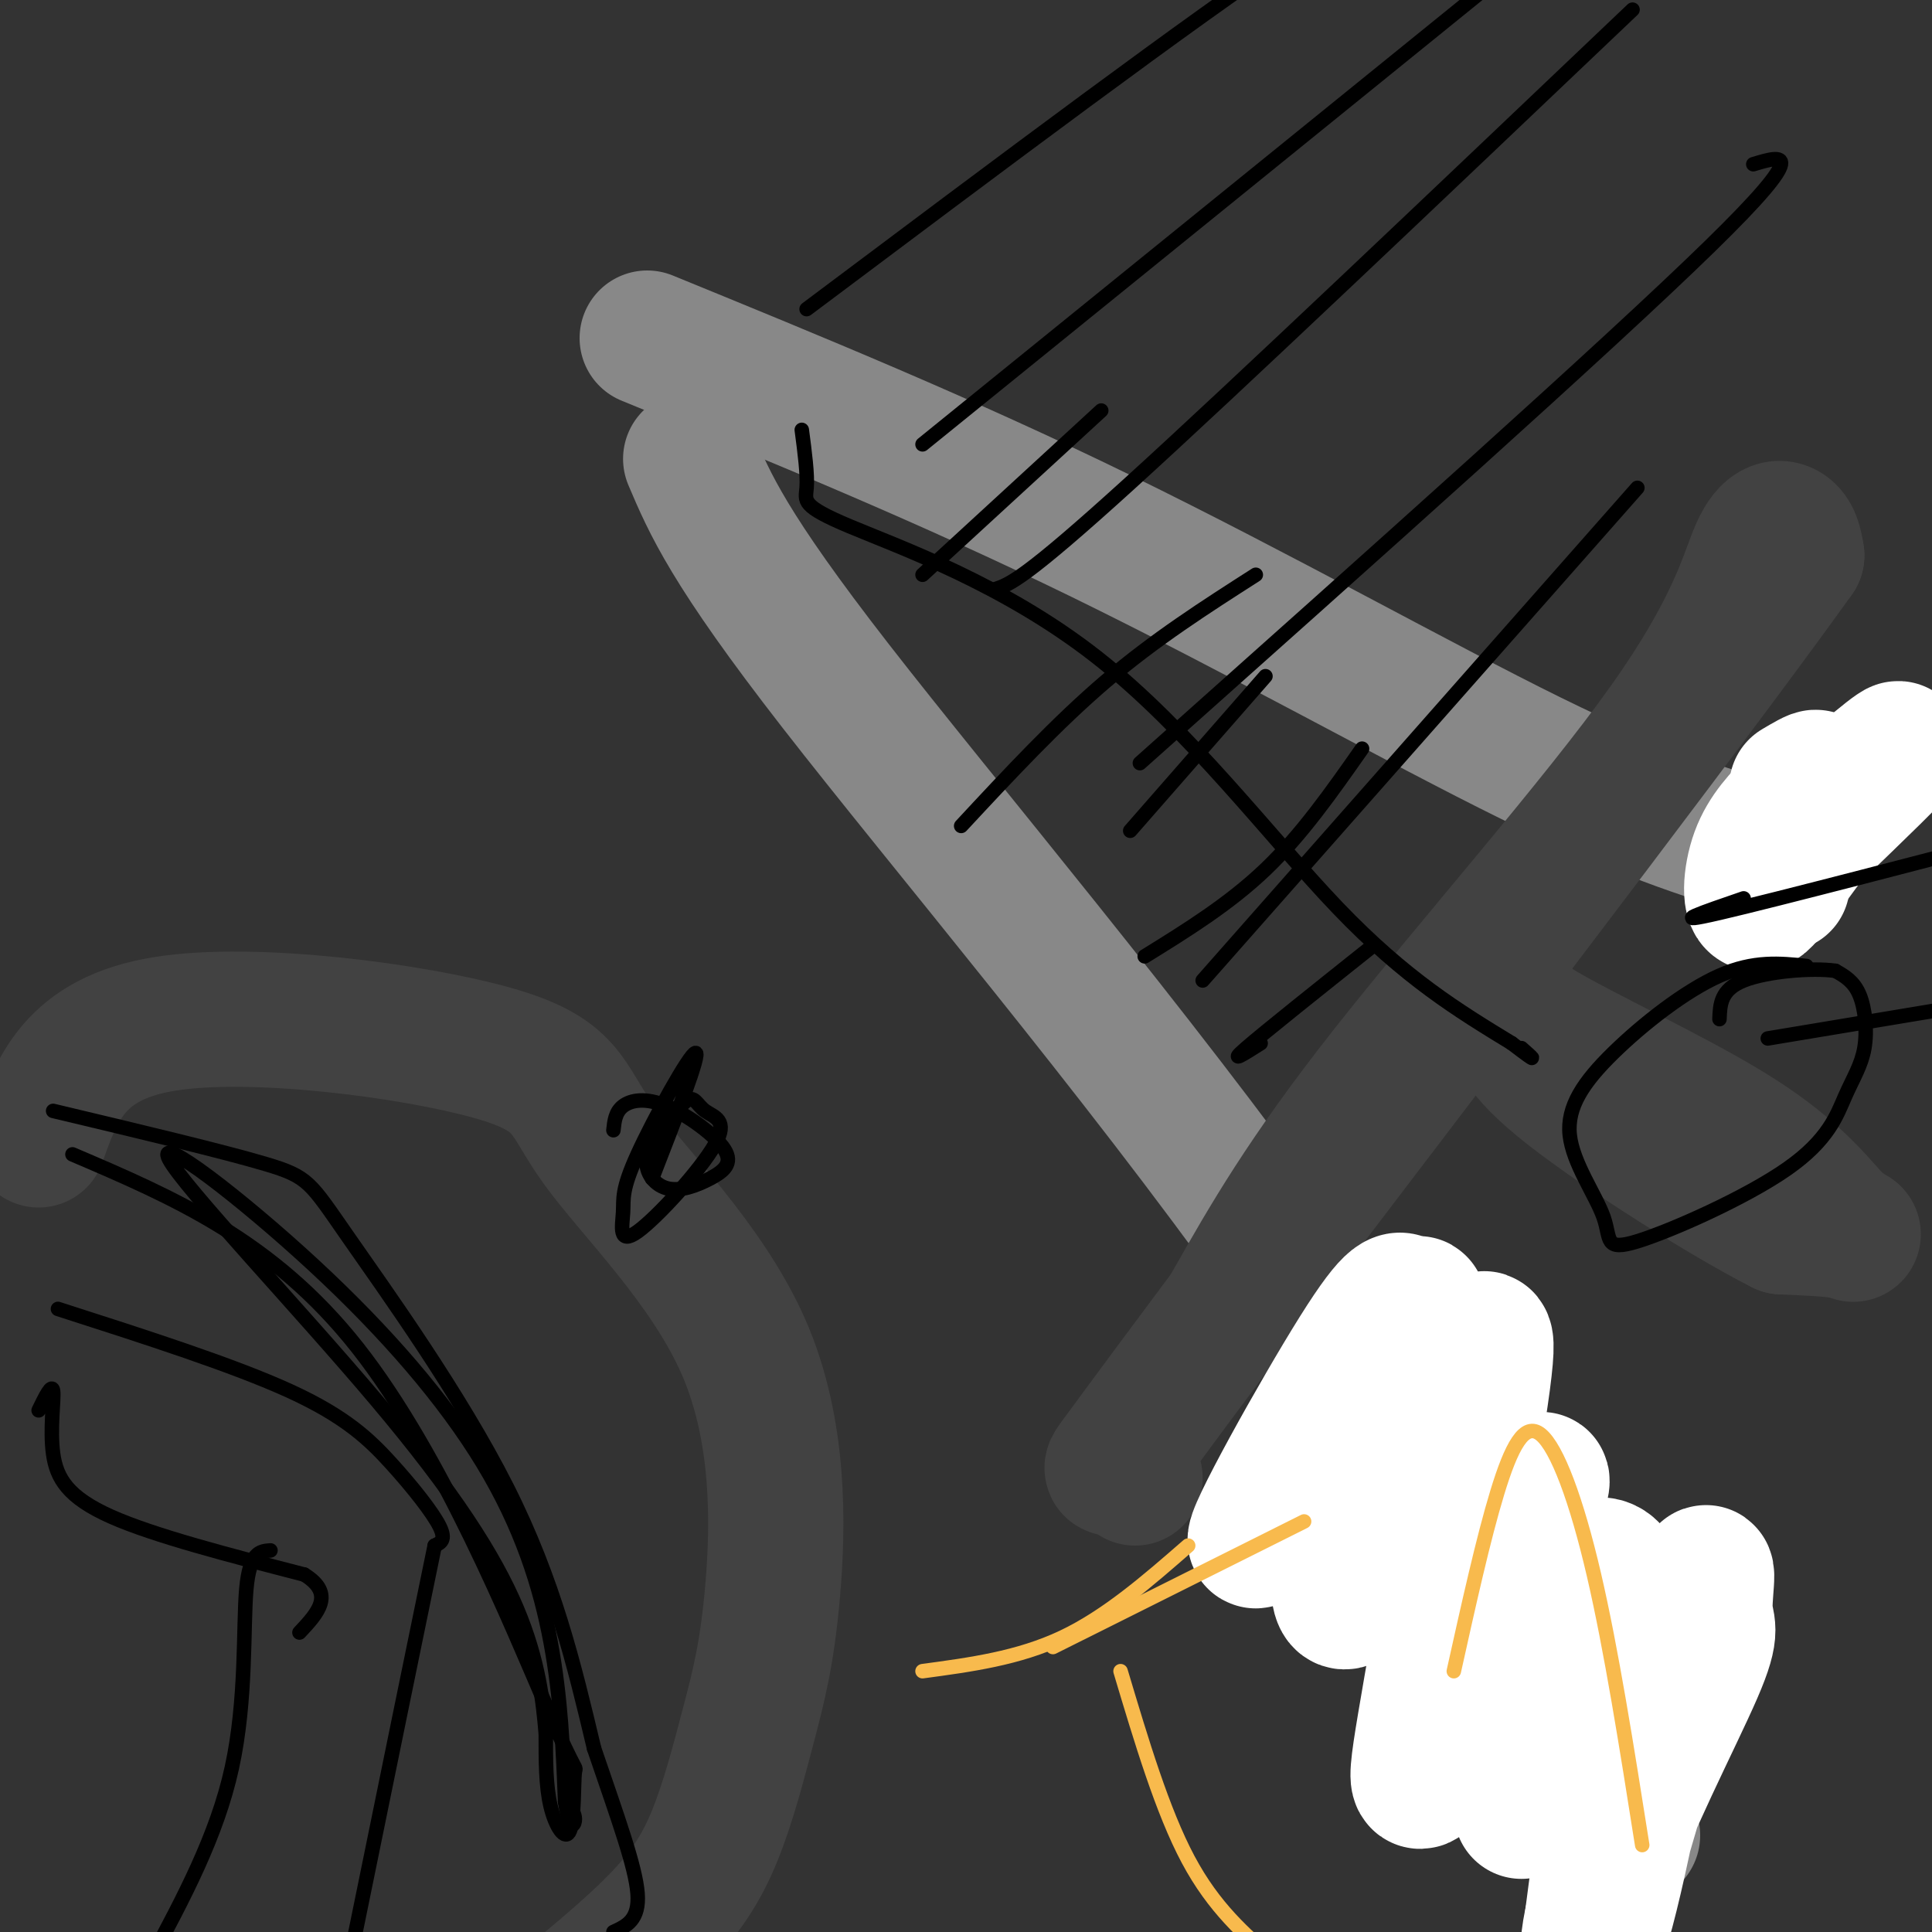
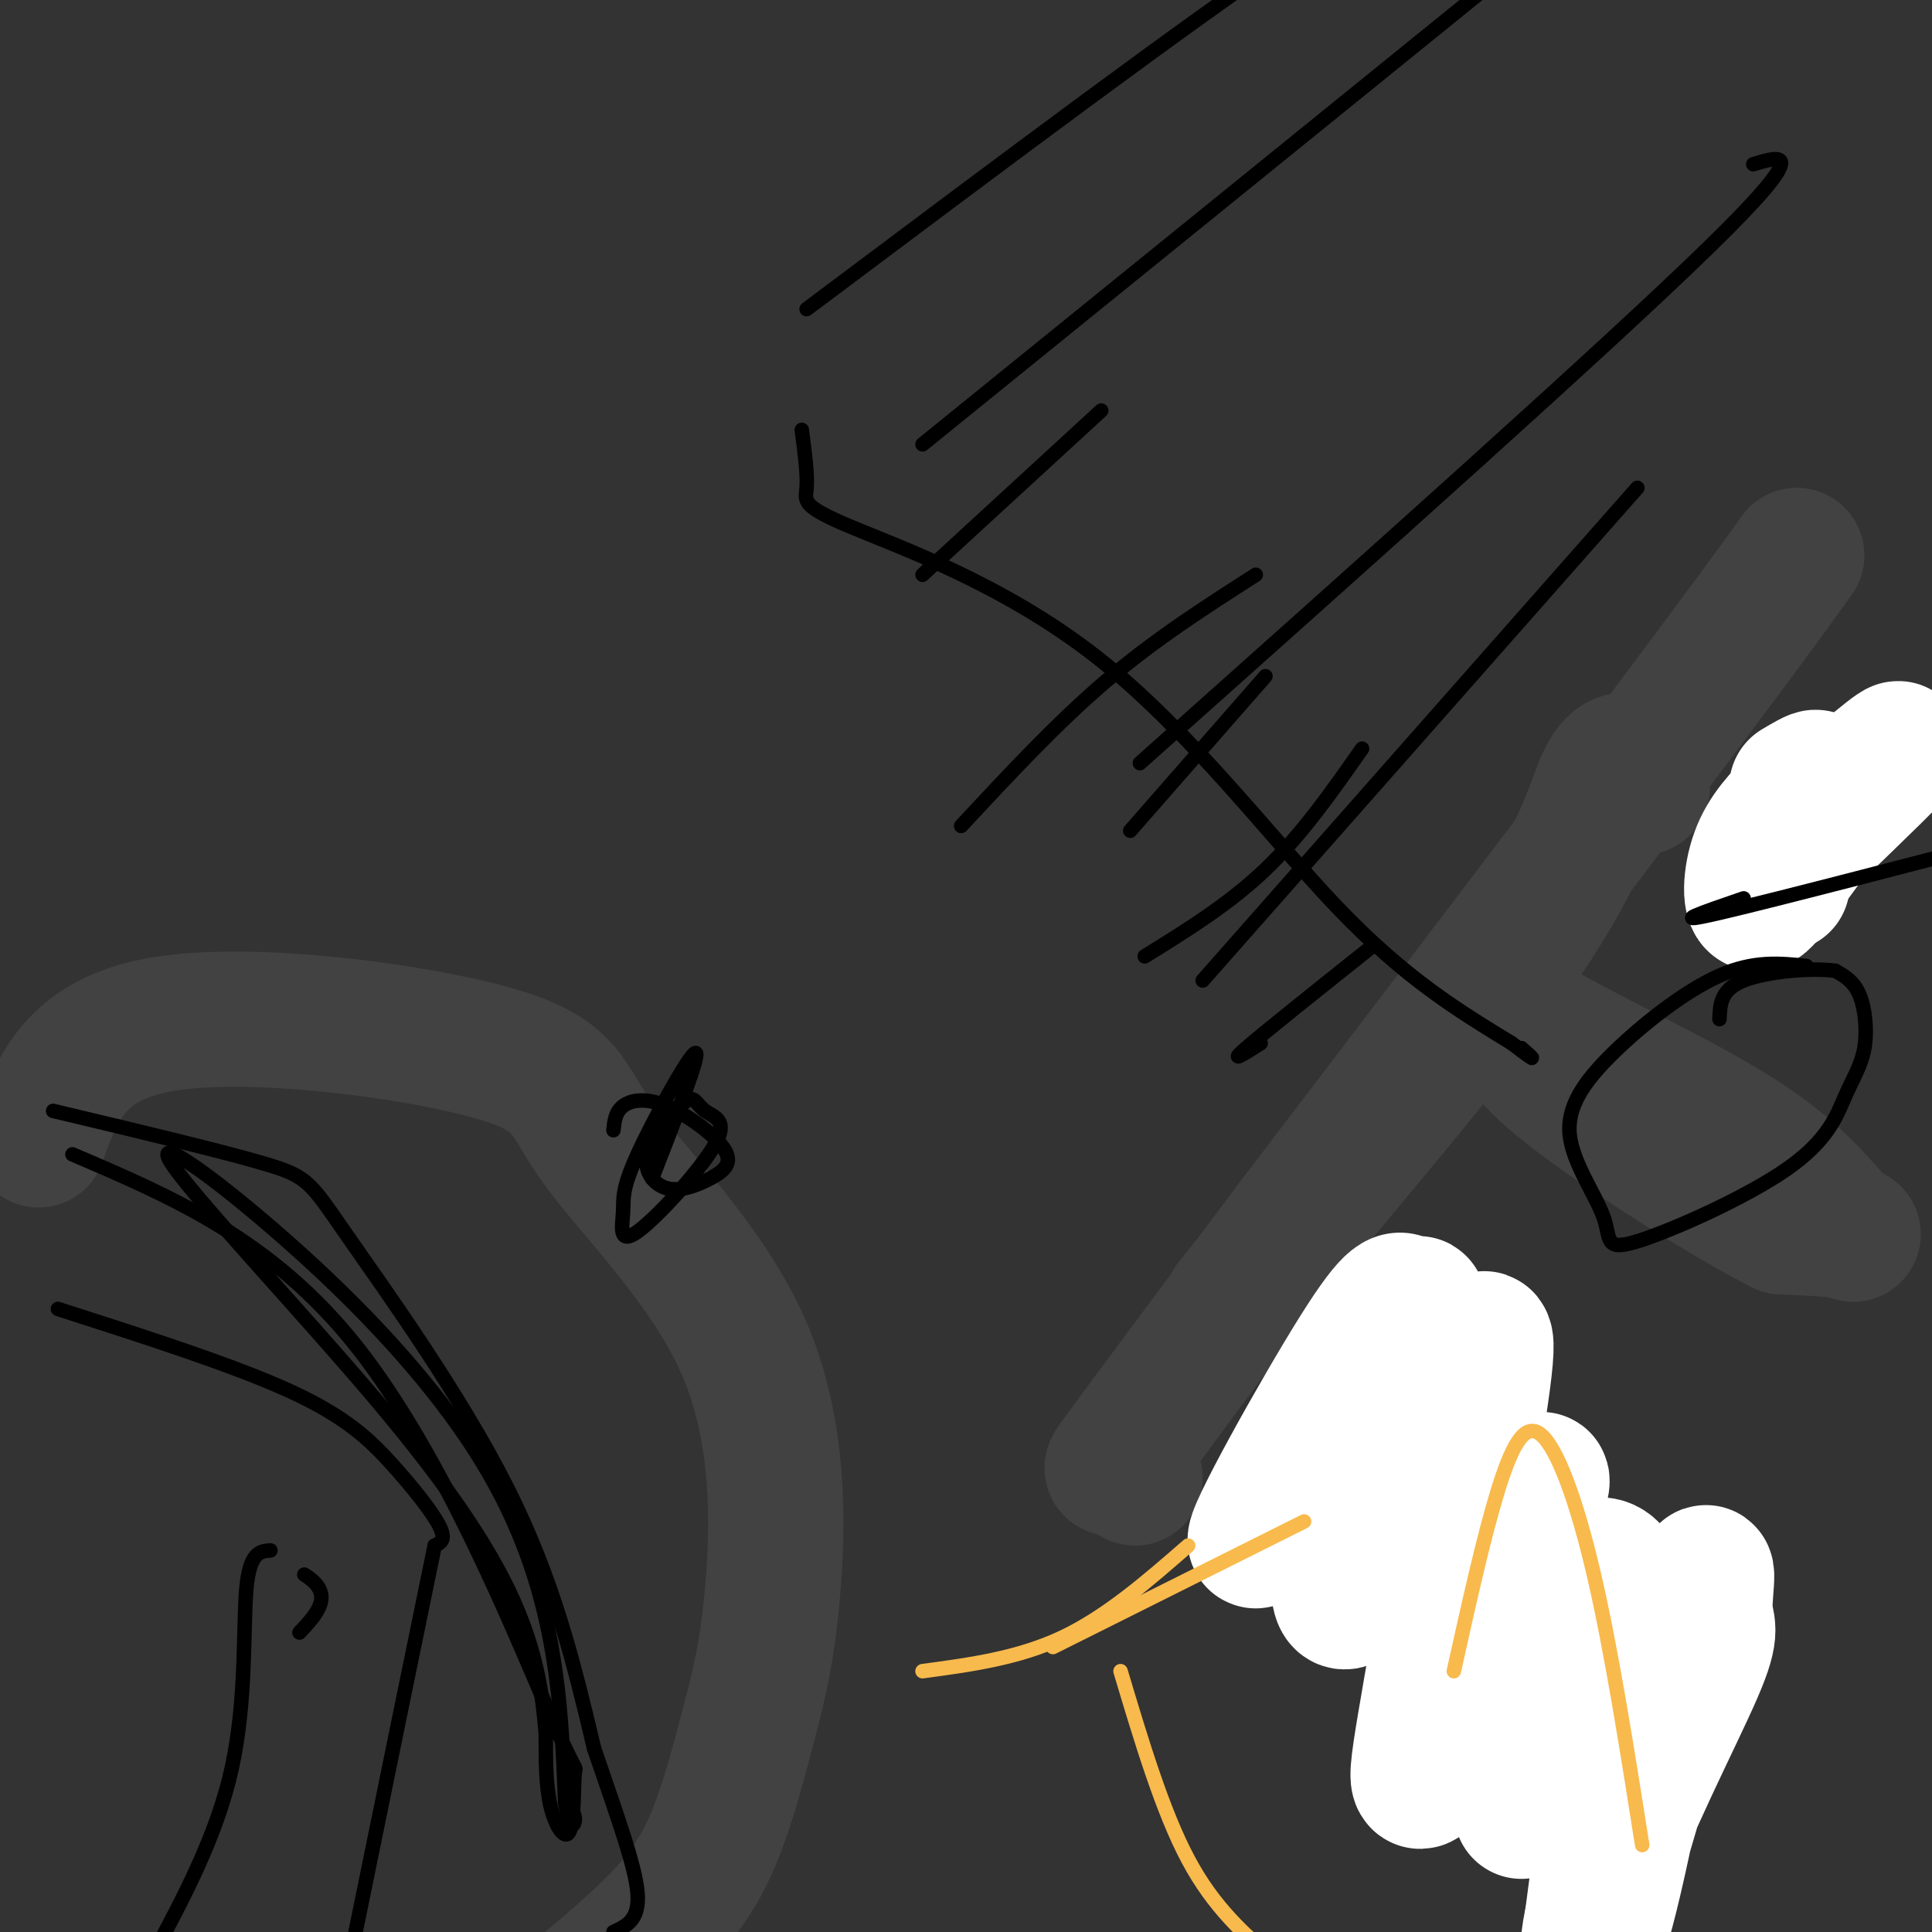
<svg xmlns="http://www.w3.org/2000/svg" viewBox="0 0 400 400" version="1.1">
  <rect x="0" y="0" width="400" height="400" fill="#333333" stroke="none" />
  <g fill="none" stroke="#888888" stroke-width="28" stroke-linecap="round" stroke-linejoin="round">
-     <path d="M143,95c3.933,9.267 7.867,18.533 30,47c22.133,28.467 62.467,76.133 93,119c30.533,42.867 51.267,80.933 72,119" />
-     <path d="M134,70c30.867,12.622 61.733,25.244 94,41c32.267,15.756 65.933,34.644 89,46c23.067,11.356 35.533,15.178 48,19" />
-   </g>
+     </g>
  <g fill="none" stroke="#424242" stroke-width="28" stroke-linecap="round" stroke-linejoin="round">
    <path d="M8,236c3.727,-10.492 7.454,-20.985 26,-24c18.546,-3.015 51.912,1.447 68,6c16.088,4.553 14.898,9.197 22,19c7.102,9.803 22.496,24.765 30,42c7.504,17.235 7.119,36.742 6,50c-1.119,13.258 -2.970,20.265 -5,28c-2.030,7.735 -4.239,16.198 -7,23c-2.761,6.802 -6.075,11.943 -12,18c-5.925,6.057 -14.463,13.028 -23,20" />
    <path d="M113,418c-3.833,3.333 -1.917,1.667 0,0" />
-     <path d="M255,270c7.488,-13.185 14.976,-26.370 32,-48c17.024,-21.630 43.584,-51.705 58,-72c14.416,-20.295 16.689,-30.810 19,-36c2.311,-5.190 4.660,-5.054 6,-4c1.340,1.054 1.670,3.027 2,5" />
+     <path d="M255,270c17.024,-21.630 43.584,-51.705 58,-72c14.416,-20.295 16.689,-30.810 19,-36c2.311,-5.190 4.660,-5.054 6,-4c1.340,1.054 1.670,3.027 2,5" />
    <path d="M372,115c-17.000,23.833 -60.500,80.917 -104,138" />
    <path d="M268,253c-23.845,31.774 -31.458,42.208 -35,47c-3.542,4.792 -3.012,3.940 -2,4c1.012,0.060 2.506,1.030 4,2" />
    <path d="M312,204c-0.889,1.889 -1.778,3.778 7,9c8.778,5.222 27.222,13.778 39,21c11.778,7.222 16.889,13.111 22,19" />
    <path d="M380,253c4.444,3.444 4.556,2.556 2,2c-2.556,-0.556 -7.778,-0.778 -13,-1" />
    <path d="M369,254c-11.267,-5.667 -32.933,-19.333 -44,-28c-11.067,-8.667 -11.533,-12.333 -12,-16" />
  </g>
  <g fill="none" stroke="#FFFFFF" stroke-width="28" stroke-linecap="round" stroke-linejoin="round">
    <path d="M315,375c-3.692,-15.201 -7.385,-30.403 -5,-45c2.385,-14.597 10.846,-28.591 9,-22c-1.846,6.591 -14.000,33.767 -19,46c-5.000,12.233 -2.846,9.524 1,10c3.846,0.476 9.385,4.136 15,2c5.615,-2.136 11.308,-10.068 17,-18" />
    <path d="M333,348c5.481,-8.086 10.684,-19.300 10,-8c-0.684,11.300 -7.257,45.113 -11,58c-3.743,12.887 -4.658,4.848 0,-9c4.658,-13.848 14.888,-33.506 19,-43c4.112,-9.494 2.107,-8.825 2,-13c-0.107,-4.175 1.684,-13.193 -2,-2c-3.684,11.193 -12.842,42.596 -22,74" />
    <path d="M329,405c-0.287,-7.372 9.995,-62.801 6,-77c-3.995,-14.199 -22.267,12.833 -32,28c-9.733,15.167 -10.928,18.468 -8,1c2.928,-17.468 9.979,-55.705 12,-71c2.021,-15.295 -0.990,-7.647 -4,0" />
    <path d="M303,286c-1.678,-0.046 -3.872,-0.162 -8,9c-4.128,9.162 -10.189,27.600 -14,34c-3.811,6.400 -5.372,0.762 -2,-13c3.372,-13.762 11.678,-35.646 14,-43c2.322,-7.354 -1.339,-0.177 -5,7" />
    <path d="M288,280c-8.238,12.107 -26.333,38.875 -28,39c-1.667,0.125 13.095,-26.393 21,-39c7.905,-12.607 8.952,-11.304 10,-10" />
    <path d="M369,183c0.667,-3.422 1.333,-6.844 7,-13c5.667,-6.156 16.333,-15.044 17,-15c0.667,0.044 -8.667,9.022 -18,18" />
    <path d="M375,173c-5.179,6.417 -9.125,13.458 -11,14c-1.875,0.542 -1.679,-5.417 0,-10c1.679,-4.583 4.839,-7.792 8,-11" />
    <path d="M372,166c2.311,-2.911 4.089,-4.689 4,-5c-0.089,-0.311 -2.044,0.844 -4,2" />
  </g>
  <g fill="none" stroke="#000000" stroke-width="3" stroke-linecap="round" stroke-linejoin="round">
    <path d="M11,230c17.548,4.179 35.095,8.357 44,11c8.905,2.643 9.167,3.750 17,15c7.833,11.250 23.238,32.643 33,52c9.762,19.357 13.881,36.679 18,54" />
    <path d="M123,362c5.022,14.711 8.578,24.489 9,30c0.422,5.511 -2.289,6.756 -5,8" />
    <path d="M166,89c0.608,4.614 1.215,9.228 1,12c-0.215,2.772 -1.254,3.702 9,8c10.254,4.298 31.799,11.965 51,27c19.201,15.035 36.057,37.439 50,52c13.943,14.561 24.971,21.281 36,28" />
    <path d="M313,216c6.333,4.833 4.167,2.917 2,1" />
    <path d="M199,171c9.917,-10.667 19.833,-21.333 30,-30c10.167,-8.667 20.583,-15.333 31,-22" />
    <path d="M237,198c8.750,-5.417 17.500,-10.833 25,-18c7.500,-7.167 13.750,-16.083 20,-25" />
    <path d="M261,216c-3.417,2.167 -6.833,4.333 -3,1c3.833,-3.333 14.917,-12.167 26,-21" />
    <path d="M234,172c0.000,0.000 28.000,-32.000 28,-32" />
    <path d="M191,119c0.000,0.000 37.000,-34.000 37,-34" />
    <path d="M167,64c40.333,-30.250 80.667,-60.500 101,-74c20.333,-13.500 20.667,-10.250 21,-7" />
    <path d="M191,92c0.000,0.000 137.000,-111.000 137,-111" />
-     <path d="M206,122c3.000,-1.000 6.000,-2.000 28,-22c22.000,-20.000 63.000,-59.000 104,-98" />
    <path d="M236,158c48.417,-43.167 96.833,-86.333 118,-107c21.167,-20.667 15.083,-18.833 9,-17" />
    <path d="M249,203c0.000,0.000 90.000,-102.000 90,-102" />
    <path d="M15,239c20.702,8.849 41.403,17.697 59,40c17.597,22.303 32.088,58.059 39,74c6.912,15.941 6.244,12.067 6,14c-0.244,1.933 -0.066,9.674 -1,12c-0.934,2.326 -2.981,-0.764 -4,-5c-1.019,-4.236 -1.009,-9.618 -1,-15" />
    <path d="M113,359c-0.547,-6.470 -1.414,-15.146 -6,-26c-4.586,-10.854 -12.890,-23.887 -29,-43c-16.110,-19.113 -40.027,-44.307 -43,-50c-2.973,-5.693 14.997,8.113 30,22c15.003,13.887 27.039,27.854 35,41c7.961,13.146 11.846,25.470 14,37c2.154,11.530 2.577,22.265 3,33" />
    <path d="M117,373c0.956,6.156 1.844,5.044 2,4c0.156,-1.044 -0.422,-2.022 -1,-3" />
    <path d="M135,244c5.083,-13.071 10.166,-26.143 9,-26c-1.166,0.143 -8.581,13.499 -12,21c-3.419,7.501 -2.841,9.147 -3,12c-0.159,2.853 -1.057,6.914 3,4c4.057,-2.914 13.067,-12.802 16,-18c2.933,-5.198 -0.210,-5.707 -2,-7c-1.790,-1.293 -2.226,-3.369 -4,-2c-1.774,1.369 -4.887,6.185 -8,11" />
    <path d="M134,239c-0.787,3.349 1.247,6.222 4,7c2.753,0.778 6.227,-0.537 9,-2c2.773,-1.463 4.846,-3.072 3,-6c-1.846,-2.928 -7.613,-7.173 -12,-9c-4.387,-1.827 -7.396,-1.236 -9,0c-1.604,1.236 -1.802,3.118 -2,5" />
    <path d="M12,271c18.214,5.851 36.429,11.702 48,17c11.571,5.298 16.500,10.042 21,15c4.500,4.958 8.571,10.131 10,13c1.429,2.869 0.214,3.435 -1,4" />
    <path d="M90,320c-3.000,14.500 -10.000,48.750 -17,83" />
-     <path d="M8,292c1.387,-2.845 2.774,-5.690 3,-4c0.226,1.690 -0.708,7.917 0,13c0.708,5.083 3.060,9.024 12,13c8.940,3.976 24.470,7.988 40,12" />
    <path d="M63,326c6.500,4.000 2.750,8.000 -1,12" />
    <path d="M56,321c-2.156,0.156 -4.311,0.311 -5,8c-0.689,7.689 0.089,22.911 -3,37c-3.089,14.089 -10.044,27.044 -17,40" />
    <path d="M31,406c-2.833,6.667 -1.417,3.333 0,0" />
    <path d="M374,200c-5.447,-0.571 -10.895,-1.143 -18,2c-7.105,3.143 -15.868,10.000 -22,16c-6.132,6.000 -9.632,11.143 -9,17c0.632,5.857 5.396,12.429 7,17c1.604,4.571 0.048,7.143 7,5c6.952,-2.143 22.413,-9.000 31,-15c8.587,-6.000 10.302,-11.144 12,-15c1.698,-3.856 3.380,-6.423 4,-10c0.620,-3.577 0.177,-8.165 -1,-11c-1.177,-2.835 -3.089,-3.918 -5,-5" />
    <path d="M380,201c-4.778,-0.689 -14.222,0.089 -19,2c-4.778,1.911 -4.889,4.956 -5,8" />
-     <path d="M366,215c0.000,0.000 72.000,-12.000 72,-12" />
    <path d="M361,186c-8.250,2.833 -16.500,5.667 -5,3c11.500,-2.667 42.750,-10.833 74,-19" />
  </g>
  <g fill="none" stroke="#F8BA4D" stroke-width="3" stroke-linecap="round" stroke-linejoin="round">
    <path d="M232,346c4.333,14.500 8.667,29.000 14,39c5.333,10.000 11.667,15.500 18,21" />
    <path d="M218,341c0.000,0.000 52.000,-26.000 52,-26" />
    <path d="M301,346c3.054,-13.750 6.107,-27.500 9,-37c2.893,-9.500 5.625,-14.750 9,-12c3.375,2.750 7.393,13.500 11,29c3.607,15.500 6.804,35.750 10,56" />
    <path d="M246,320c-8.417,7.333 -16.833,14.667 -26,19c-9.167,4.333 -19.083,5.667 -29,7" />
  </g>
</svg>